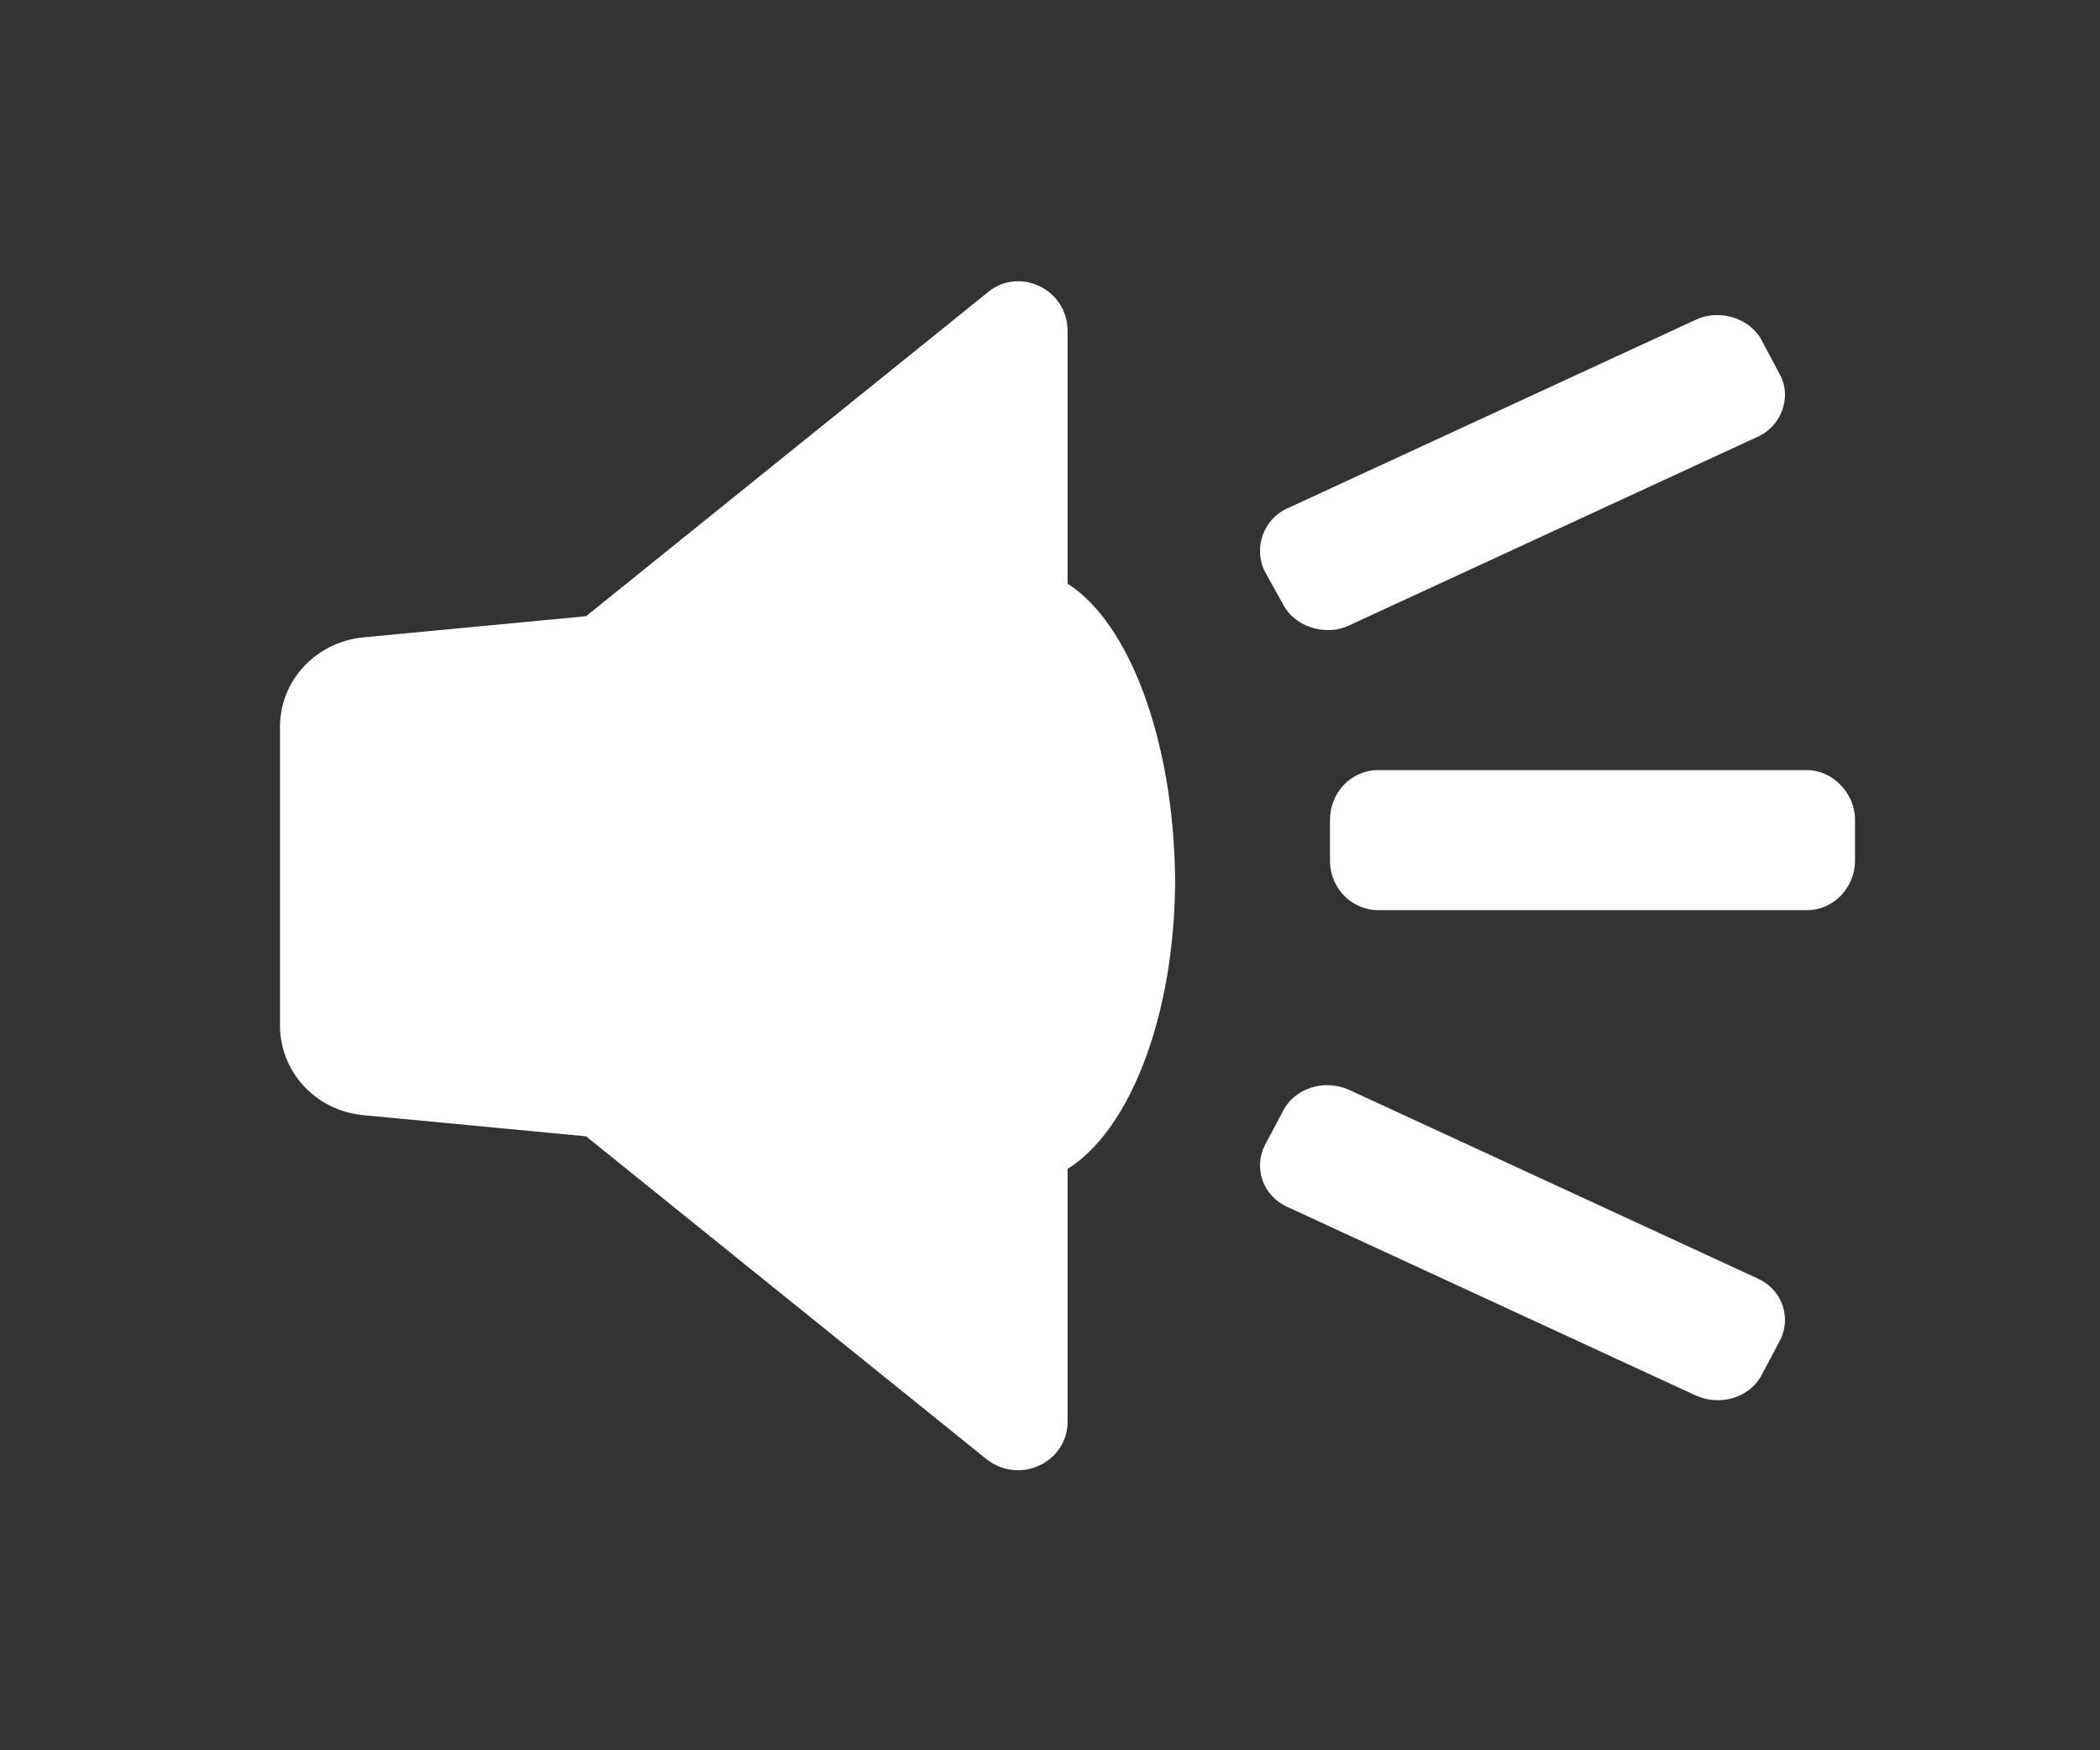
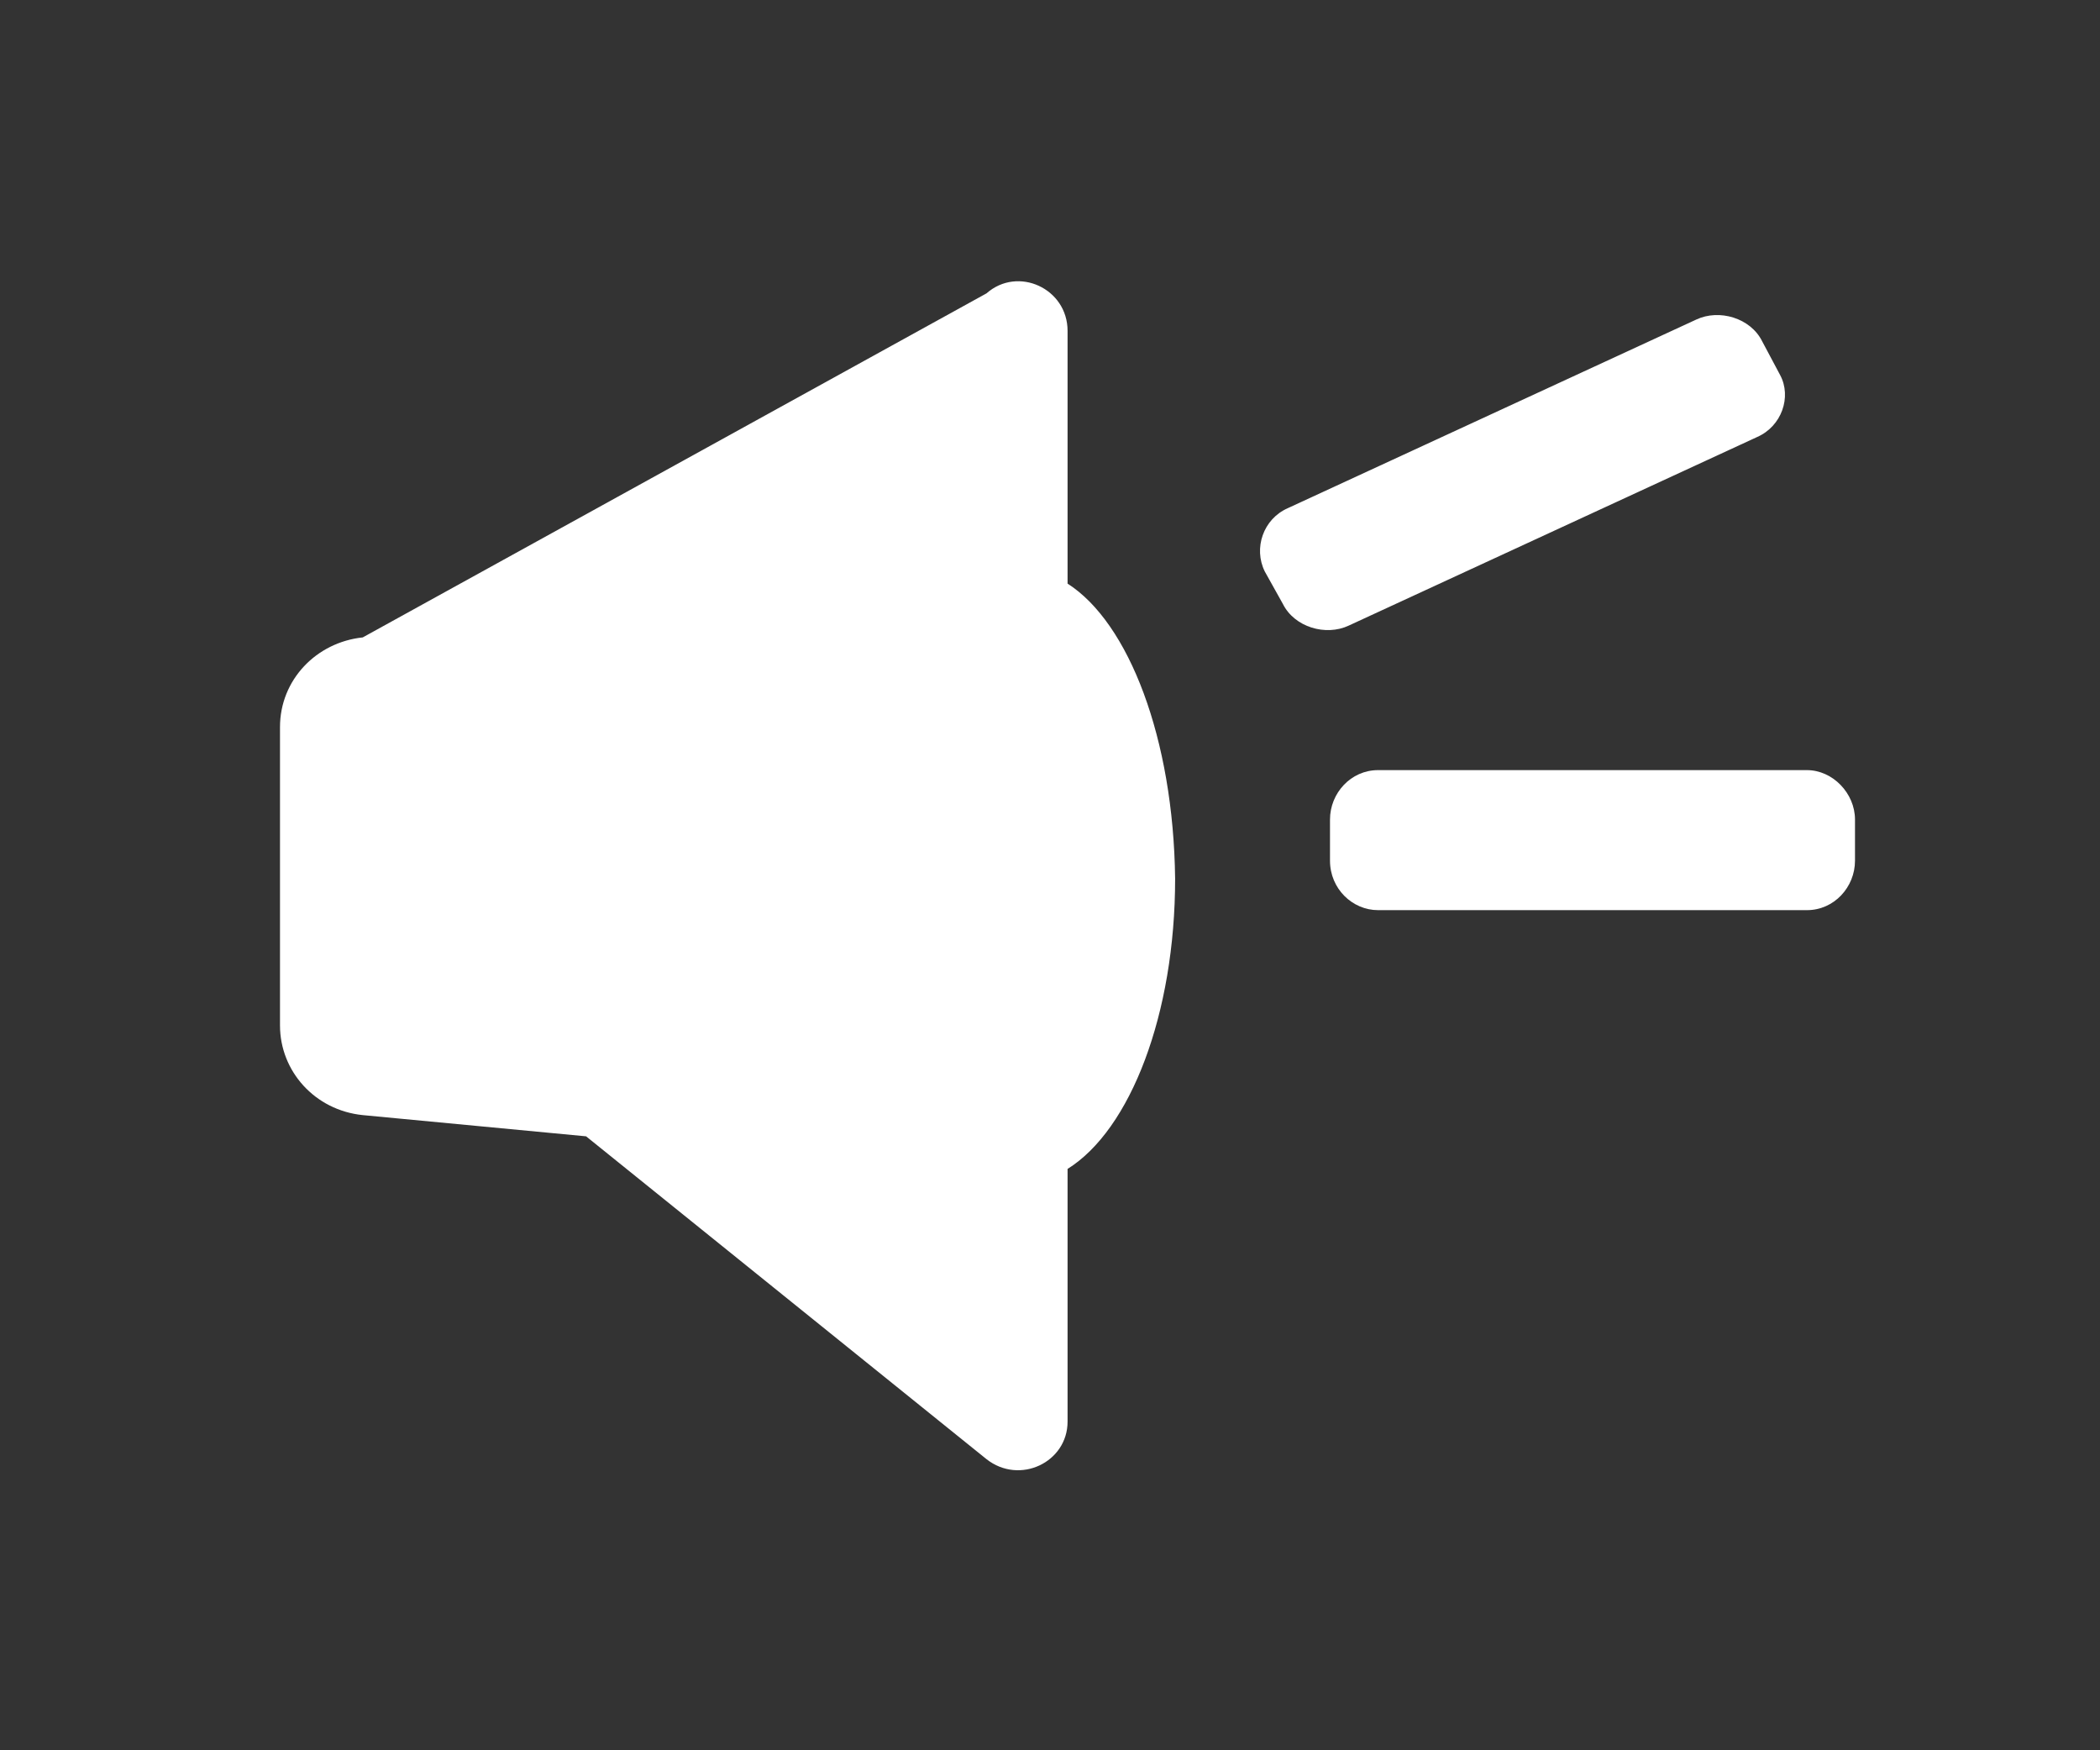
<svg xmlns="http://www.w3.org/2000/svg" width="60px" height="50px" viewBox="0 0 60 50" version="1.1">
  <rect x="0" y="0" width="60" height="50" fill="#333333" stroke="none" />
  <title>icon-sound</title>
  <desc>Created with Sketch.</desc>
  <defs />
  <g id="export" stroke="none" stroke-width="1" fill="none" fill-rule="evenodd">
    <g id="icon-sound" fill="#FFFFFF">
      <g id="Page-1" transform="translate(8, 8)">
        <path d="M43.628,14 L31.372,14 C30.595,14 30,14.659 30,15.412 L30,16.588 C30,17.388 30.64,18 31.372,18 L43.628,18 C44.405,18 45,17.341 45,16.588 L45,15.412 C45,14.659 44.36,14 43.628,14" id="Fill-1" />
        <path d="M28.654,9.253 C28.984,9.916 29.878,10.181 30.536,9.871 L42.204,4.484 C42.91,4.175 43.192,3.336 42.863,2.718 L42.346,1.747 C42.016,1.084 41.122,0.819 40.464,1.129 L28.796,6.516 C28.09,6.825 27.808,7.664 28.137,8.326 L28.654,9.253 Z" id="Fill-3" />
-         <path d="M42.204,28.516 L30.536,23.129 C29.831,22.819 28.984,23.084 28.654,23.747 L28.137,24.718 C27.808,25.38 28.09,26.175 28.796,26.484 L40.464,31.871 C41.169,32.181 42.016,31.916 42.346,31.253 L42.863,30.282 C43.192,29.62 42.91,28.825 42.204,28.516" id="Fill-5" />
        <g id="Group-9">
-           <path d="M22.502,8.672 L22.502,1.452 C22.502,0.241 21.084,-0.411 20.185,0.381 L8.745,9.603 L2.364,10.209 C1.04,10.348 0,11.42 0,12.77 L0,21.294 C0,22.598 0.993,23.715 2.364,23.855 L8.745,24.461 L20.185,33.683 C21.131,34.428 22.502,33.776 22.502,32.611 L22.502,25.392 C24.298,24.274 25.575,20.968 25.575,17.102 C25.527,13.096 24.251,9.789 22.502,8.672" id="Fill-7" />
+           <path d="M22.502,8.672 L22.502,1.452 C22.502,0.241 21.084,-0.411 20.185,0.381 L2.364,10.209 C1.04,10.348 0,11.42 0,12.77 L0,21.294 C0,22.598 0.993,23.715 2.364,23.855 L8.745,24.461 L20.185,33.683 C21.131,34.428 22.502,33.776 22.502,32.611 L22.502,25.392 C24.298,24.274 25.575,20.968 25.575,17.102 C25.527,13.096 24.251,9.789 22.502,8.672" id="Fill-7" />
        </g>
      </g>
    </g>
  </g>
</svg>